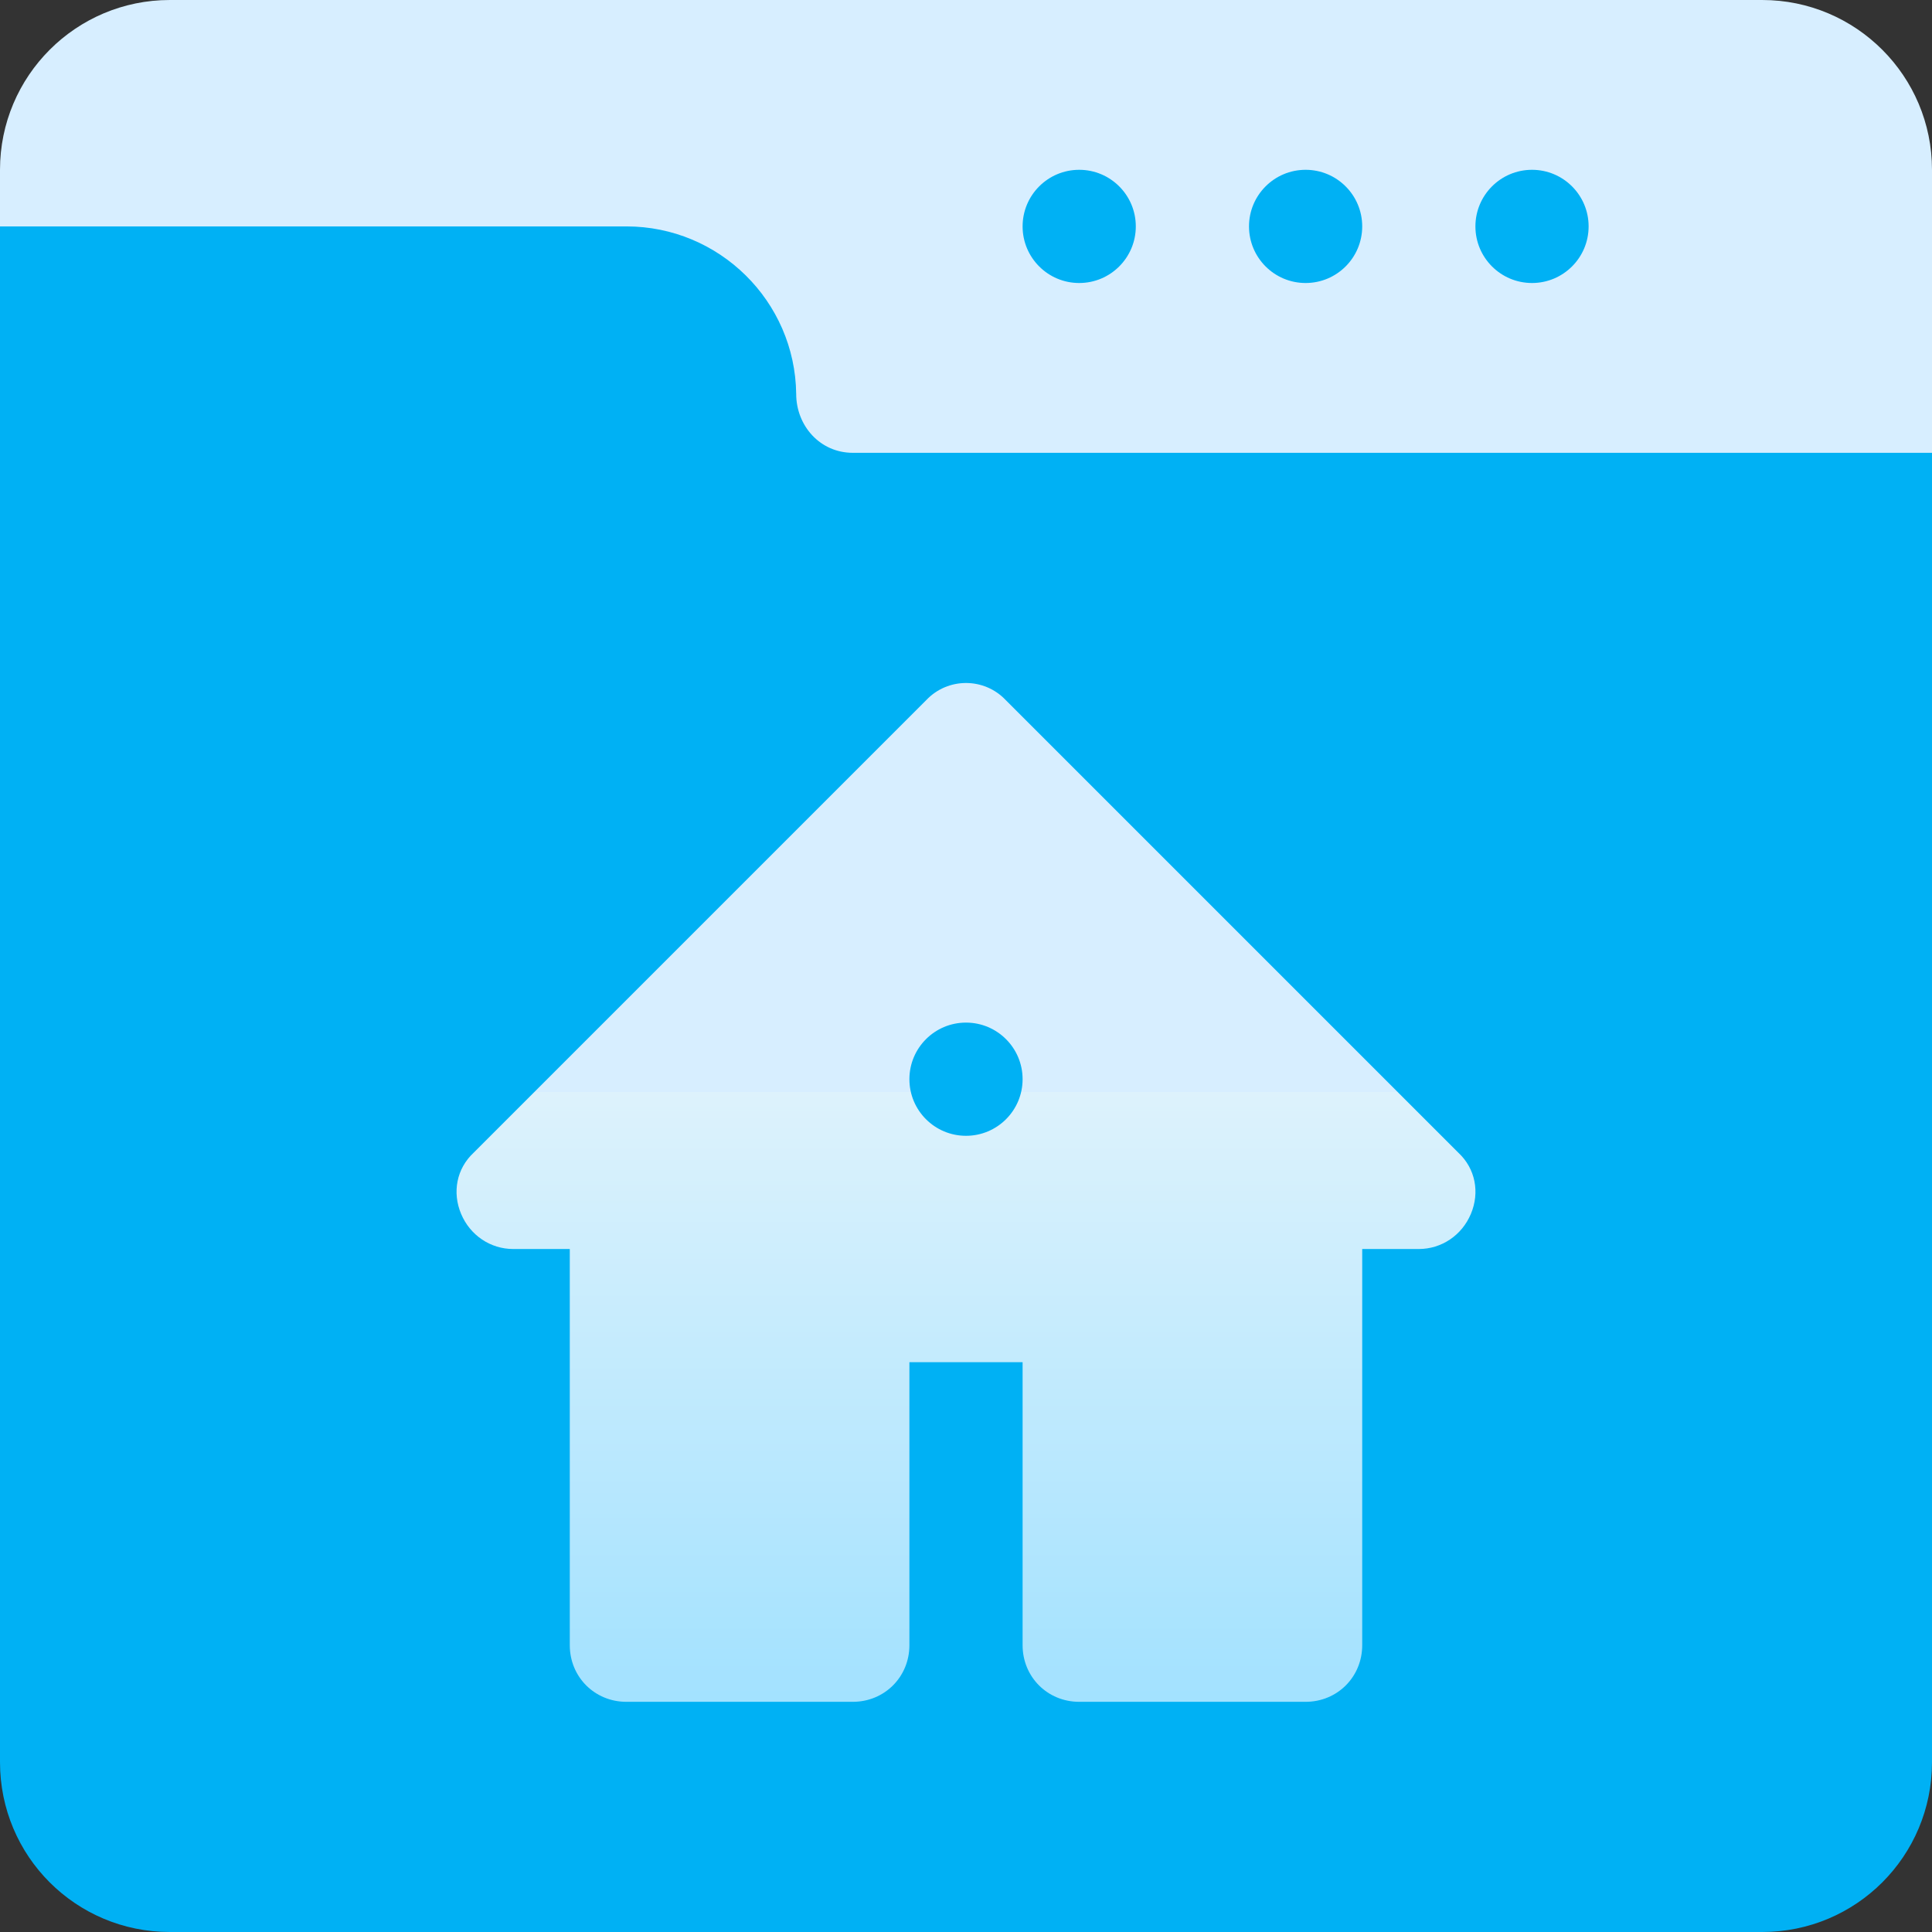
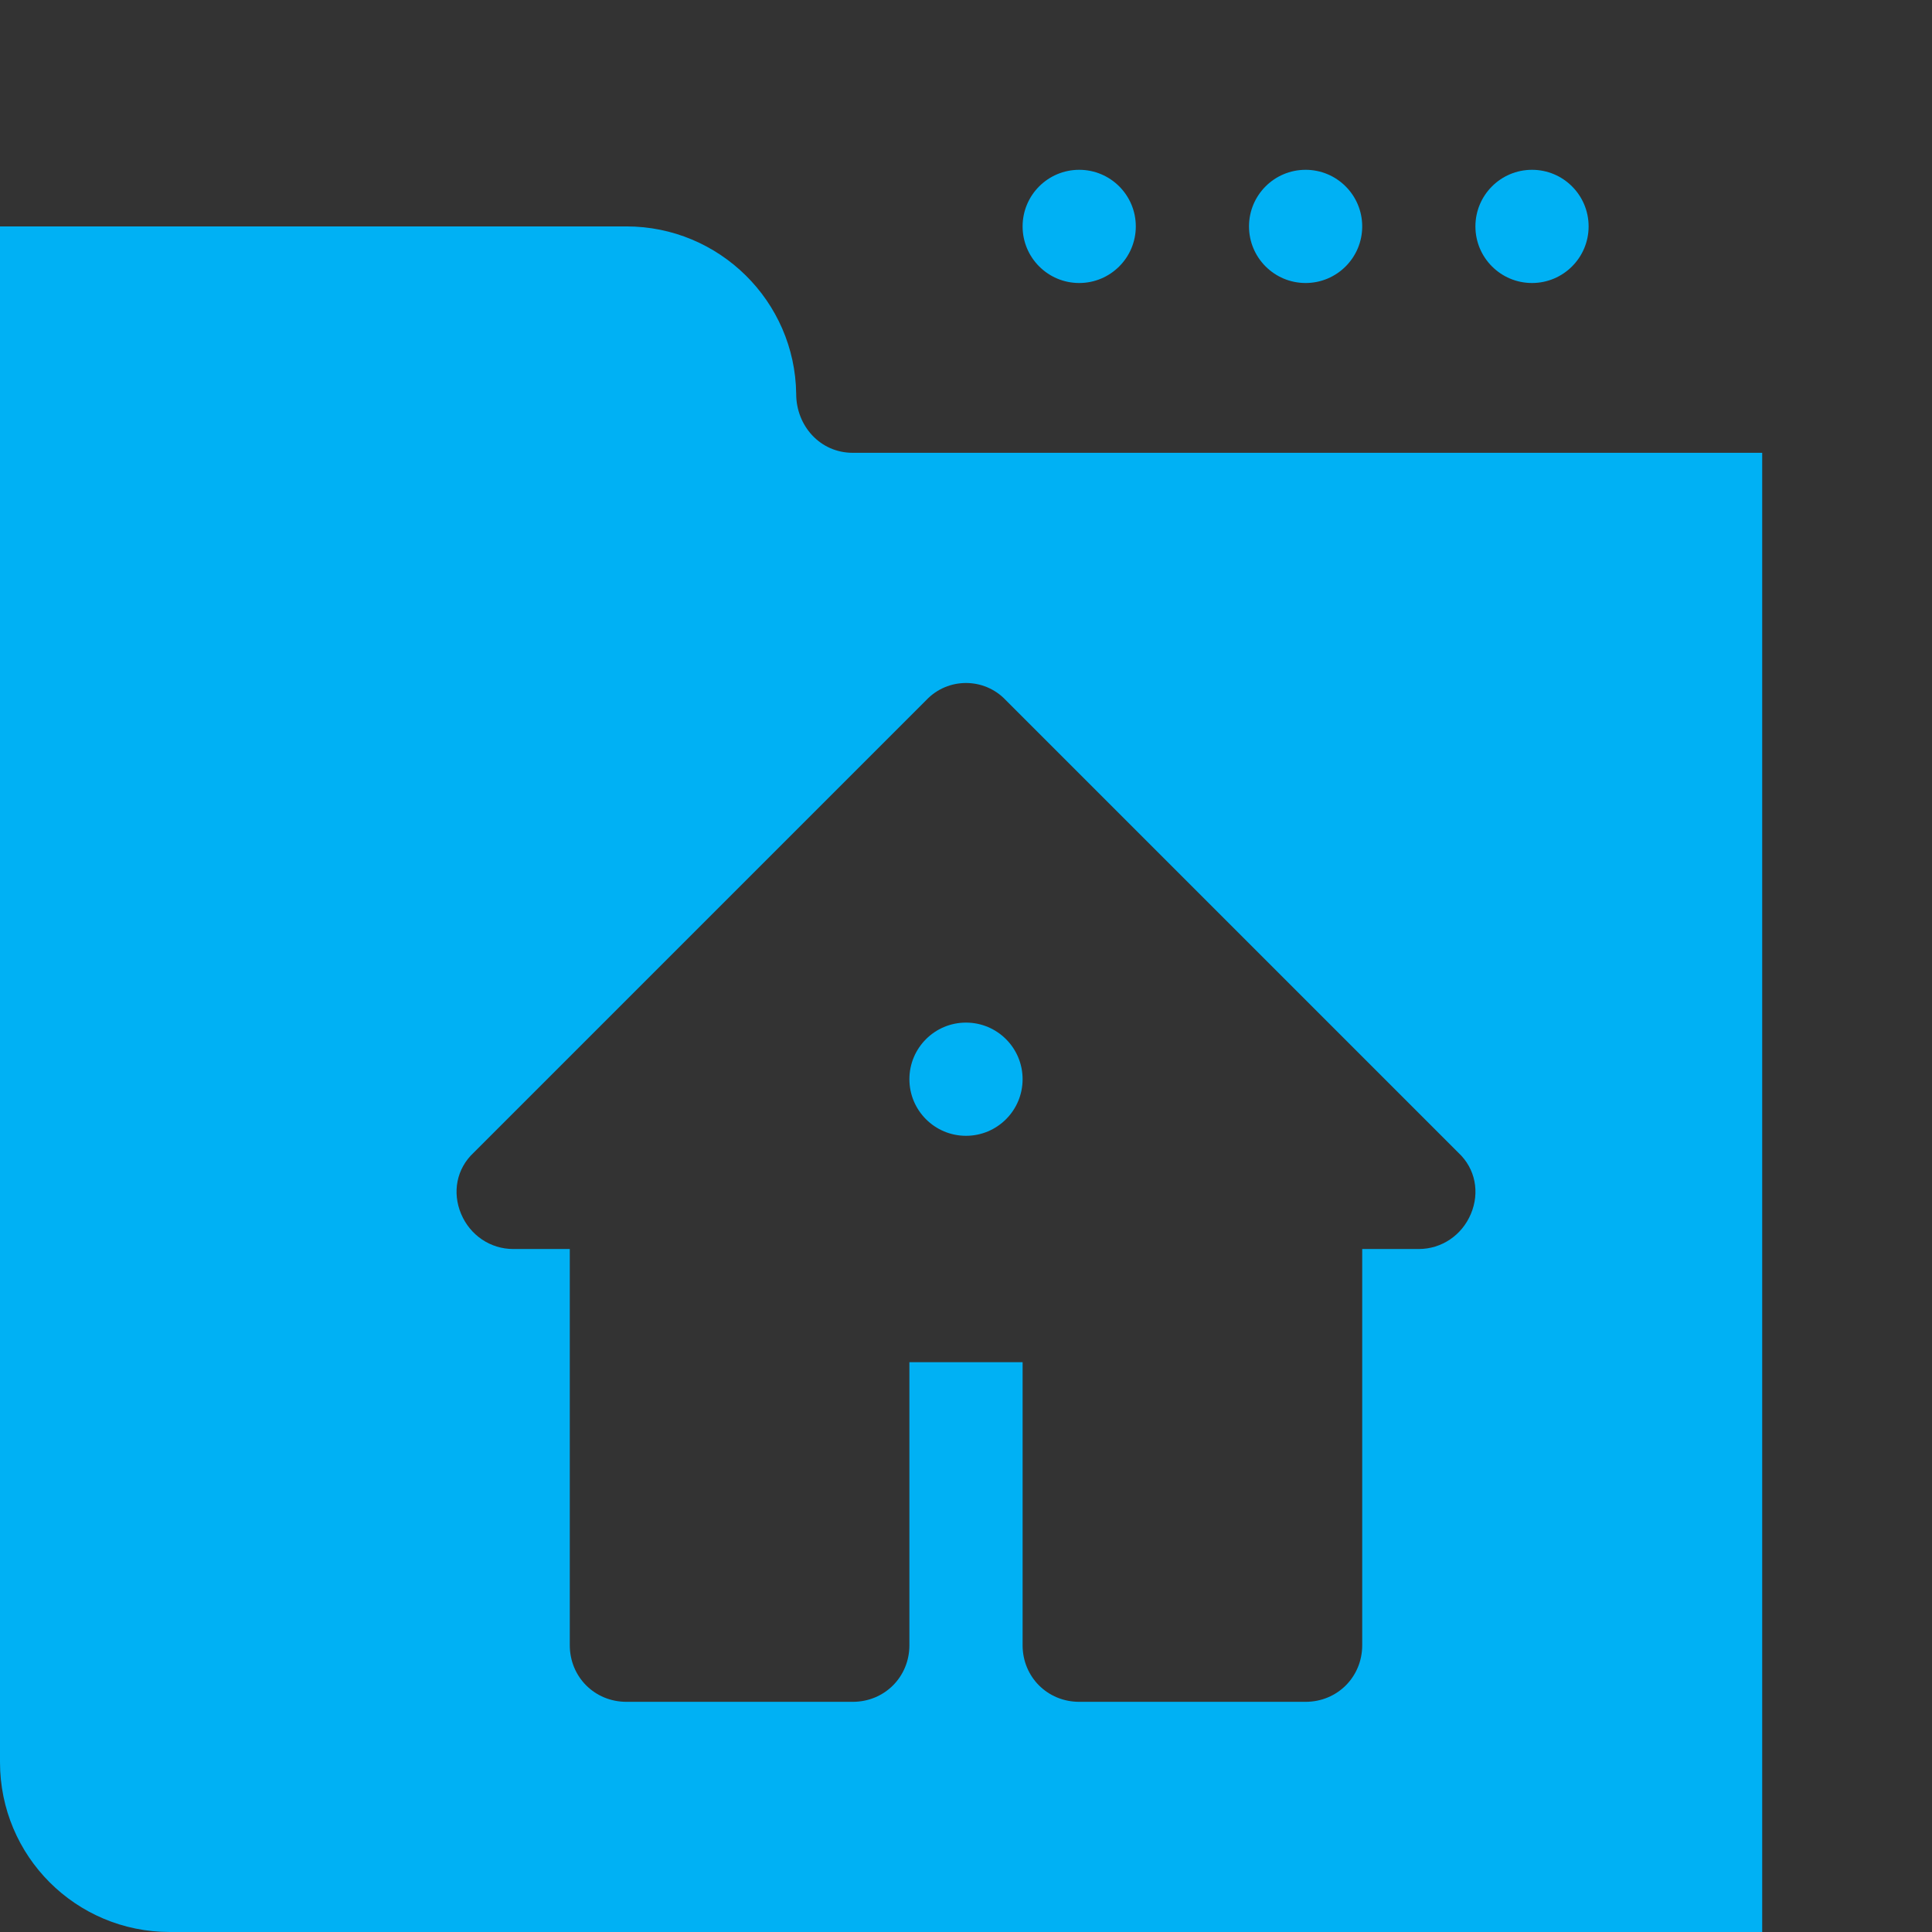
<svg xmlns="http://www.w3.org/2000/svg" version="1.1" width="512" height="512" x="0" y="0" viewBox="0 0 512 512" style="enable-background:new 0 0 512 512" xml:space="preserve" class="">
  <rect x="0" y="0" width="512" height="512" fill="#333333" stroke="none" />
  <g>
    <linearGradient id="a" x1="256" x2="256" y1="466" y2="0" gradientUnits="userSpaceOnUse">
      <stop stop-opacity="1" stop-color="#9de0ff" offset="https://www.melissa.com/hubfs/na/images/0" />
      <stop stop-opacity="1" stop-color="#9de0ff" offset="https://www.melissa.com/hubfs/na/images/0" />
      <stop stop-opacity="1" stop-color="#ddf2fc" offset="0.379" />
      <stop stop-opacity="1" stop-color="#d7eeff" offset="https://www.melissa.com/hubfs/na/images/1" />
    </linearGradient>
    <linearGradient id="b" x1="256" x2="256" y1="512" y2="45" gradientUnits="userSpaceOnUse">
      <stop stop-opacity="1" stop-color="#00a3e0" offset="https://www.melissa.com/hubfs/na/images/0" />
      <stop stop-opacity="1" stop-color="#00b1f4" offset="https://www.melissa.com/hubfs/na/images/1" />
    </linearGradient>
-     <path fill="url(#a)" d="M277.357 175.17c-5.507-5.83-13.3-9.17-21.357-9.17s-15.85 3.34-21.094 8.892L115.287 294.525c-9.082 8.452-11.807 21.416-6.914 33.003C113.119 338.749 123.959 346 136 346v90c0 16.816 13.184 30 30 30h60c16.816 0 30-13.184 30-30 0 16.816 13.184 30 30 30h60c16.816 0 30-13.184 30-30v-90c12.041 0 22.881-7.251 27.627-18.472 4.893-11.587 2.168-24.551-6.533-32.637zM467 0H45C20.147 0 0 20.147 0 45v15c0 16.569 13.431 30 30 30h136c8.554 0 14.884 7.097 15.006 15.651C181.354 130.166 201.403 150 226 150h256c16.569 0 30-13.431 30-30V45c0-24.853-20.147-45-45-45z" opacity="1" data-original="url(#a)" class="" />
-     <path fill="url(#b)" d="M226 120c-8.701 0-15-7.2-15-15.601C210.7 79.799 190.602 60 166 60H0v407c0 24.901 20.098 45 45 45h422c24.902 0 45-20.099 45-45V120zm163.799 201.7c-2.399 5.7-7.8 9.3-13.799 9.3h-15v105c0 8.401-6.599 15-15 15h-60c-8.401 0-15-6.599-15-15v-75h-30v75c0 8.401-6.599 15-15 15h-60c-8.401 0-15-6.599-15-15V331h-15c-5.999 0-11.4-3.6-13.799-9.3-2.402-5.7-1.201-12.001 3.3-16.199l120-120c5.702-6 15.297-6 20.999 0l120 120c4.5 4.198 5.701 10.499 3.299 16.199zM406 75c8.284 0 15-6.716 15-15s-6.716-15-15-15-15 6.716-15 15 6.716 15 15 15zm-60 0c8.284 0 15-6.716 15-15s-6.716-15-15-15-15 6.716-15 15 6.716 15 15 15zm-60 0c8.284 0 15-6.716 15-15s-6.716-15-15-15-15 6.716-15 15 6.716 15 15 15zm-30 196c-8.284 0-15 6.716-15 15s6.716 15 15 15 15-6.716 15-15-6.716-15-15-15z" opacity="1" data-original="url(#b)" class="" />
+     <path fill="url(#b)" d="M226 120c-8.701 0-15-7.2-15-15.601C210.7 79.799 190.602 60 166 60H0v407c0 24.901 20.098 45 45 45h422V120zm163.799 201.7c-2.399 5.7-7.8 9.3-13.799 9.3h-15v105c0 8.401-6.599 15-15 15h-60c-8.401 0-15-6.599-15-15v-75h-30v75c0 8.401-6.599 15-15 15h-60c-8.401 0-15-6.599-15-15V331h-15c-5.999 0-11.4-3.6-13.799-9.3-2.402-5.7-1.201-12.001 3.3-16.199l120-120c5.702-6 15.297-6 20.999 0l120 120c4.5 4.198 5.701 10.499 3.299 16.199zM406 75c8.284 0 15-6.716 15-15s-6.716-15-15-15-15 6.716-15 15 6.716 15 15 15zm-60 0c8.284 0 15-6.716 15-15s-6.716-15-15-15-15 6.716-15 15 6.716 15 15 15zm-60 0c8.284 0 15-6.716 15-15s-6.716-15-15-15-15 6.716-15 15 6.716 15 15 15zm-30 196c-8.284 0-15 6.716-15 15s6.716 15 15 15 15-6.716 15-15-6.716-15-15-15z" opacity="1" data-original="url(#b)" class="" />
  </g>
</svg>